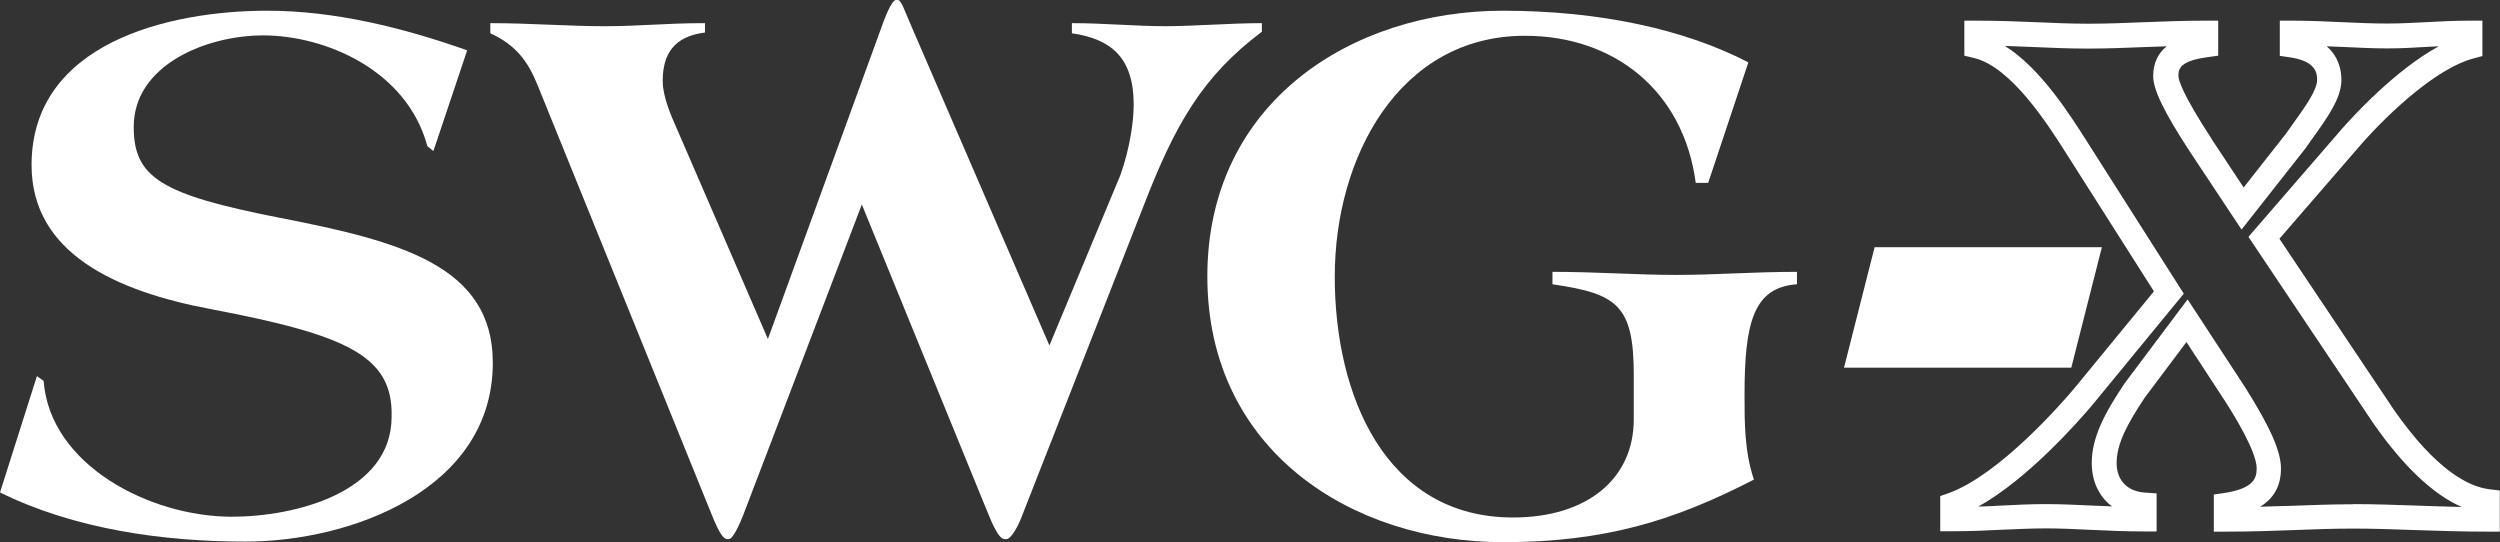
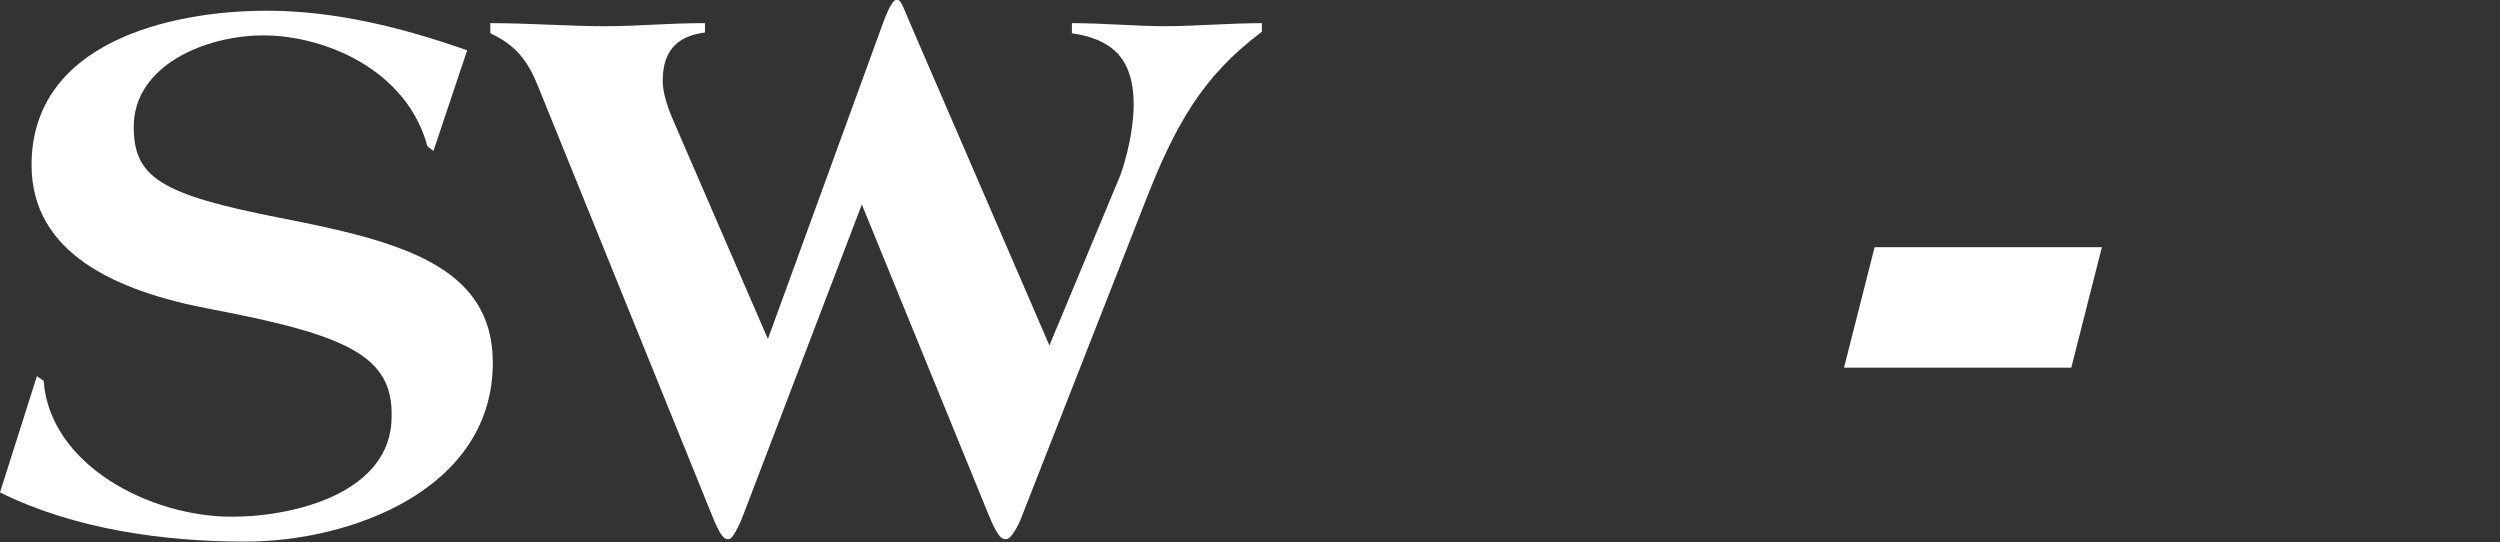
<svg xmlns="http://www.w3.org/2000/svg" id="_イヤー_1" viewBox="0 0 130.68 28.35">
  <rect x="0" y="0" width="130.68" height="28.35" fill="#333333" stroke="none" />
  <defs>
    <style>.cls-1{fill:#fff;}</style>
  </defs>
  <path class="cls-1" d="M54.85,18.07l3.72-8.93c.49-1.39,.69-2.78,.69-3.68,0-2.49-1.23-3.43-3.23-3.72v-.53c1.68,0,3.35,.16,4.86,.16s3.43-.16,5.07-.16v.45c-3.11,2.33-4.54,4.86-6.17,9.07l-6.33,16.14c-.2,.57-.6,1.31-.85,1.31h-.08c-.2,0-.42-.21-.87-1.31l-6.61-16.18-6.18,16.18c-.2,.53-.56,1.31-.77,1.31h-.08c-.16,0-.38-.17-.83-1.31L28.08,4.4c-.49-1.19-1.1-2.04-2.45-2.66v-.53c2.08,0,4.09,.16,5.97,.16s3.16-.16,5.25-.16v.49c-1.23,.16-2.21,.74-2.21,2.53,0,.53,.2,1.23,.49,1.92l5.01,11.57L46.06,1.47c.16-.45,.53-1.47,.78-1.47h.08c.2,0,.33,.49,.78,1.51l7.16,16.56Z" />
-   <path class="cls-1" d="M85.4,19.6c0-3.64-.86-4.25-4.25-4.74v-.65c2.37,0,4.35,.16,6.48,.16s3.92-.16,6.3-.16v.65c-2.29,.16-2.74,2.04-2.74,5.8,0,1.47,0,2.94,.49,4.41-4.13,2.13-7.76,3.27-13.12,3.27-7.89,0-15.45-4.78-15.45-13.89S70.67,.56,78.56,.56c5.07,0,9.52,.98,12.83,2.7l-2.1,6.3h-.65c-.65-4.86-4.3-7.69-8.93-7.69-6.58,0-9.94,6.36-9.94,12.59s2.66,12.59,9.32,12.59c3.87,0,6.31-2.02,6.31-5.13v-2.31Z" />
  <path class="cls-1" d="M22.66,7.9l-.32-.26c-1.08-4-5.37-5.79-8.58-5.79-2.98,0-6.77,1.55-6.77,4.78,0,2.65,1.42,3.54,7.66,4.76,6.25,1.22,11.11,2.49,11.11,7.57,0,6.61-7.39,9.35-12.94,9.35-4.29,0-8.94-.65-12.82-2.57l1.93-6.08,.35,.25c.33,4.4,5.55,7.1,9.84,7.1,3.31,0,8.35-1.27,8.35-5.23,.08-3.18-2.34-4.27-9.44-5.62-5.02-.94-9.38-2.95-9.38-7.53C1.65,2.23,8.86,.56,13.96,.56c3.55,0,7.11,.89,10.46,2.07l-1.77,5.28Z" />
  <g>
    <path class="cls-1" d="M97.27,18.54l1.26-4.94h10.48l-1.26,4.94h-10.48Z" />
    <path class="cls-1" d="M108.27,19.22h-11.88l1.6-6.3h11.88l-1.6,6.3Zm-10.13-1.36h9.07l.91-3.57h-9.07l-.91,3.57Z" />
  </g>
-   <path class="cls-1" d="M130.68,27.79h-.64c-1.28,0-2.52-.04-3.71-.08-1.15-.04-2.24-.08-3.32-.08s-2.1,.04-3.16,.08c-1.09,.04-2.21,.08-3.49,.08h-.64v-1.94l.55-.08c1.56-.24,1.69-.79,1.69-1.29,0-.9-1.25-2.89-1.67-3.54l-2-3.06-2.17,2.89c-.92,1.38-1.48,2.43-1.48,3.43,0,.91,.56,1.49,1.49,1.55l.6,.04v1.99h-.64c-.94,0-1.84-.04-2.72-.08-.84-.04-1.63-.08-2.42-.08s-1.52,.04-2.3,.07c-.81,.04-1.65,.08-2.59,.08h-.64v-1.84l.43-.15c2.65-.95,5.93-4.71,6.56-5.46l4.18-5.09-4.59-7.22c-.93-1.47-2.87-4.52-4.82-4.98l-.5-.12V1.08h.64c1.12,0,2.12,.04,3.1,.08,.93,.04,1.82,.08,2.76,.08s1.92-.04,2.92-.08c1.03-.04,2.09-.08,3.21-.08h.64v1.83l-.56,.08c-1.41,.19-1.52,.59-1.52,.97,0,.23,.22,.97,1.71,3.26l.08,.13,1.62,2.45,2.24-2.85c.12-.17,.24-.34,.36-.51,.61-.85,1.24-1.73,1.24-2.26,0-.29,0-.97-1.4-1.18l-.55-.08V1.08h.64c.88,0,1.78,.04,2.64,.08,.83,.04,1.61,.07,2.34,.07s1.36-.04,2.02-.07c.7-.04,1.43-.08,2.31-.08h.64v1.85l-.48,.13c-1.84,.48-4.32,2.73-5.88,4.51l-4.25,4.91,5.97,8.92c2.24,3.22,3.95,4.04,4.98,4.17l.57,.07v2.15Zm-7.68-1.44c1.1,0,2.2,.04,3.36,.08,.76,.03,1.53,.05,2.32,.07-1.49-.65-3.04-2.11-4.62-4.37l-6.53-9.75,4.9-5.66c.5-.57,2.75-3.05,5.05-4.3-.2,.01-.4,.02-.6,.03-.66,.04-1.33,.08-2.1,.08s-1.56-.04-2.4-.08c-.25-.01-.51-.02-.76-.03,.64,.55,.77,1.27,.77,1.76,0,.94-.72,1.95-1.48,3.01-.12,.17-.24,.34-.36,.51l-.02,.03-3.36,4.27-2.7-4.07c-1.37-2.1-1.92-3.25-1.92-3.96s.3-1.23,.71-1.55c-.39,.01-.77,.03-1.14,.04-1.02,.04-1.98,.08-2.97,.08s-1.87-.04-2.81-.08c-.5-.02-1.01-.04-1.54-.06,1.85,1.16,3.37,3.55,4.26,4.95l5.09,8-4.78,5.82c-.82,.97-3.41,3.89-5.96,5.31,.4-.01,.78-.03,1.16-.05,.79-.04,1.54-.08,2.36-.08s1.63,.04,2.48,.08c.32,.01,.65,.03,.99,.04-.67-.5-1.06-1.3-1.06-2.26,0-1.33,.65-2.58,1.71-4.16l.02-.03,3.28-4.37,3.01,4.6c1.31,2.08,1.87,3.34,1.87,4.24s-.36,1.55-1.09,2c.57-.02,1.11-.04,1.65-.05,1.07-.04,2.08-.08,3.21-.08Z" />
</svg>